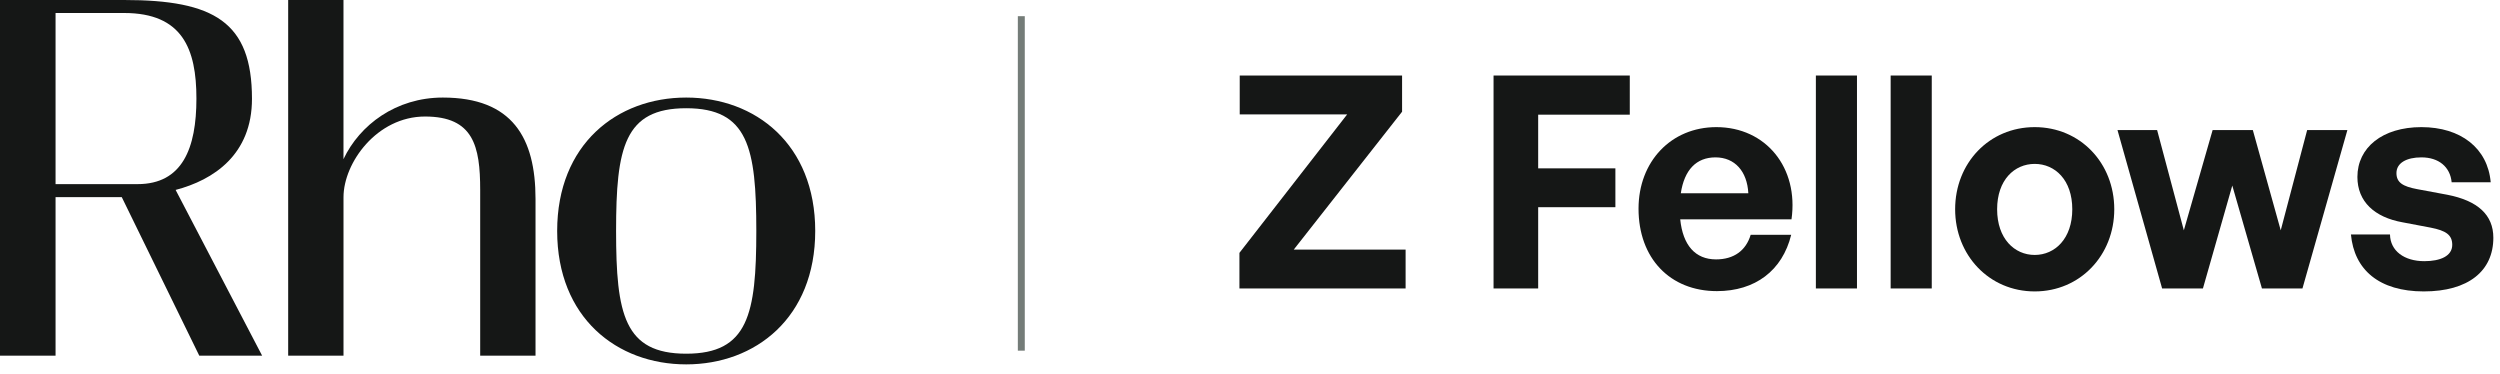
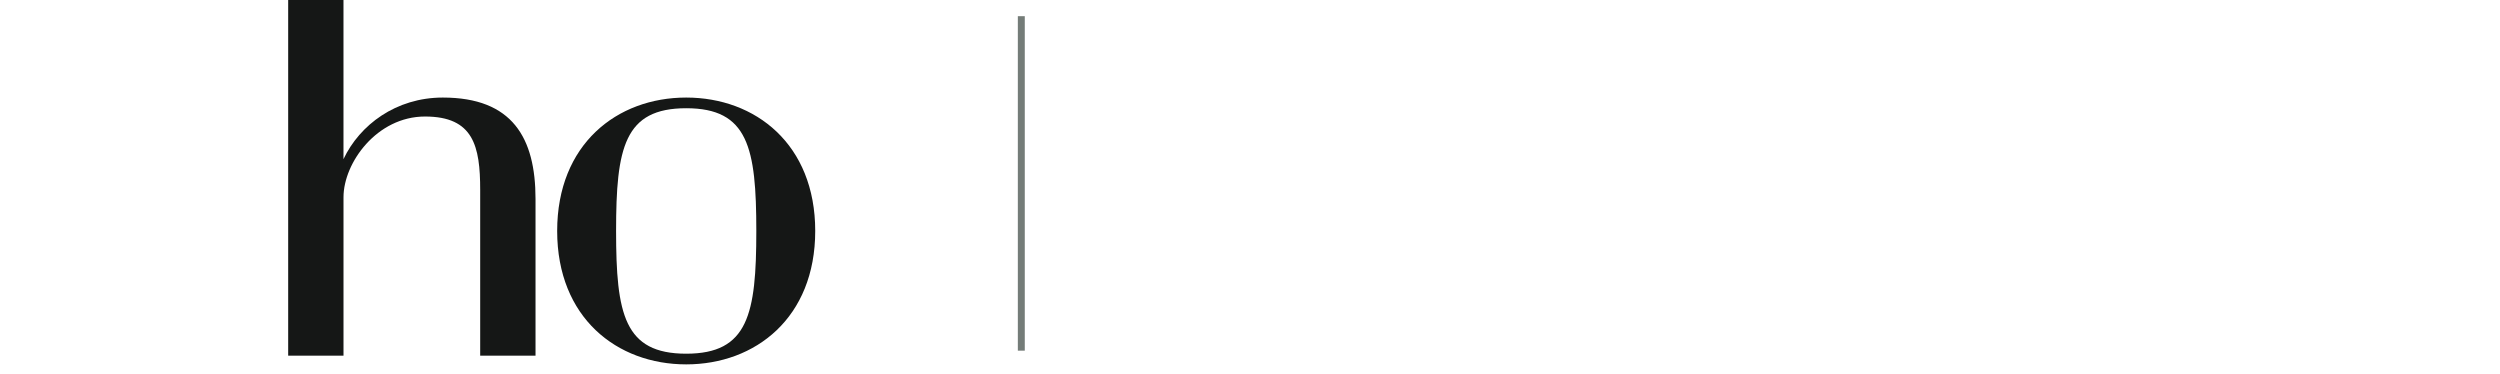
<svg xmlns="http://www.w3.org/2000/svg" width="281" height="42" viewBox="0 0 281 42" fill="none">
-   <path d="M13.686 22.157H6.245V39.98H0V0H13.951C24.045 0 28.322 2.457 28.322 11.108C28.322 17.378 24.012 20.229 19.74 21.347L29.465 39.98H22.4L13.686 22.157ZM15.464 20.695C20.51 20.695 22.078 16.656 22.078 11.078C22.078 5.5 20.51 1.461 13.951 1.461H6.245V20.695H15.464Z" fill="#151716" />
  <path d="M60.193 22.366V39.977H53.973V21.351C53.973 16.419 53.216 13.097 47.773 13.097C42.363 13.097 38.61 18.298 38.61 22.17V39.98H32.391V0H38.607V17.888C40.425 14.041 44.507 10.965 49.774 10.965C57.59 10.965 60.193 15.488 60.193 22.366Z" fill="#151716" />
  <path d="M77.129 40.956C69.346 40.956 62.626 35.712 62.626 25.961C62.626 16.21 69.347 10.965 77.128 10.965C84.909 10.965 91.631 16.209 91.631 25.961C91.631 35.712 84.91 40.956 77.129 40.956ZM77.129 12.165C70.163 12.165 69.248 16.608 69.248 25.961C69.248 35.313 70.163 39.756 77.129 39.756C84.094 39.756 85.01 35.312 85.01 25.961C85.01 16.609 84.095 12.165 77.129 12.165Z" fill="#151716" />
  <path d="M114.795 1.819L114.795 39.415" stroke="#747C78" stroke-width="0.781" />
  <g clip-path="url(#clip0_524_8159)">
    <path d="M280.252 26.722C280.252 30.456 277.447 32.756 272.43 32.756C267.414 32.756 264.609 30.322 264.246 26.356H268.635C268.668 28.189 270.219 29.356 272.496 29.356C274.278 29.356 275.632 28.789 275.632 27.522C275.632 26.389 274.905 25.922 273.222 25.589L270.054 24.989C266.886 24.422 264.972 22.656 264.972 19.889C264.972 16.589 267.777 14.289 272.166 14.289C276.589 14.289 279.625 16.656 279.955 20.489H275.566C275.4 18.756 274.113 17.689 272.166 17.689C270.483 17.689 269.361 18.322 269.361 19.456C269.361 20.522 270.087 20.956 271.671 21.256L275.07 21.889C278.503 22.556 280.252 24.156 280.252 26.722Z" fill="#151716" />
-     <path d="M254.242 32.423L250.909 20.856L247.609 32.423H243.022L238.006 14.623H242.461L245.464 25.889L248.698 14.623H253.219L256.354 25.889L259.324 14.623H263.845L258.796 32.423H254.242Z" fill="#151716" />
-     <path d="M228.701 32.756C223.586 32.756 219.758 28.689 219.758 23.522C219.758 18.322 223.586 14.289 228.701 14.289C233.816 14.289 237.644 18.322 237.644 23.522C237.644 28.689 233.816 32.756 228.701 32.756ZM228.701 28.656C230.978 28.656 232.925 26.822 232.925 23.522C232.925 20.222 230.978 18.422 228.701 18.422C226.424 18.422 224.477 20.222 224.477 23.522C224.477 26.822 226.424 28.656 228.701 28.656Z" fill="#151716" />
-     <path d="M217.129 32.423H212.509V8.489H217.129V32.423Z" fill="#151716" />
+     <path d="M228.701 32.756C223.586 32.756 219.758 28.689 219.758 23.522C219.758 18.322 223.586 14.289 228.701 14.289C233.816 14.289 237.644 18.322 237.644 23.522C237.644 28.689 233.816 32.756 228.701 32.756ZM228.701 28.656C230.978 28.656 232.925 26.822 232.925 23.522C226.424 18.422 224.477 20.222 224.477 23.522C224.477 26.822 226.424 28.656 228.701 28.656Z" fill="#151716" />
    <path d="M208.724 32.423H204.104V8.489H208.724V32.423Z" fill="#151716" />
    <path d="M192.982 32.722C187.702 32.722 184.171 29.022 184.171 23.456C184.171 18.156 187.834 14.289 192.916 14.289C198.493 14.289 202.189 18.856 201.364 24.656H188.857C189.154 27.556 190.54 29.156 192.883 29.156C194.896 29.156 196.249 28.156 196.777 26.389H201.331C200.341 30.422 197.272 32.722 192.982 32.722ZM192.817 17.689C190.672 17.689 189.319 19.089 188.923 21.722H196.513C196.381 19.256 194.995 17.689 192.817 17.689Z" fill="#151716" />
    <path d="M172.891 32.423H167.875V8.489H183.187V12.889H172.891V18.923H181.57V23.289H172.891V32.423Z" fill="#151716" />
-     <path d="M157.99 32.423H139.312V28.423L151.423 12.856H139.345V8.489H157.594V12.556L145.417 28.056H157.99V32.423Z" fill="#151716" />
  </g>
  <defs>
    <clipPath id="clip0_524_8159">
-       <rect width="143" height="25" fill="white" transform="translate(137.958 8.117)" />
-     </clipPath>
+       </clipPath>
  </defs>
</svg>